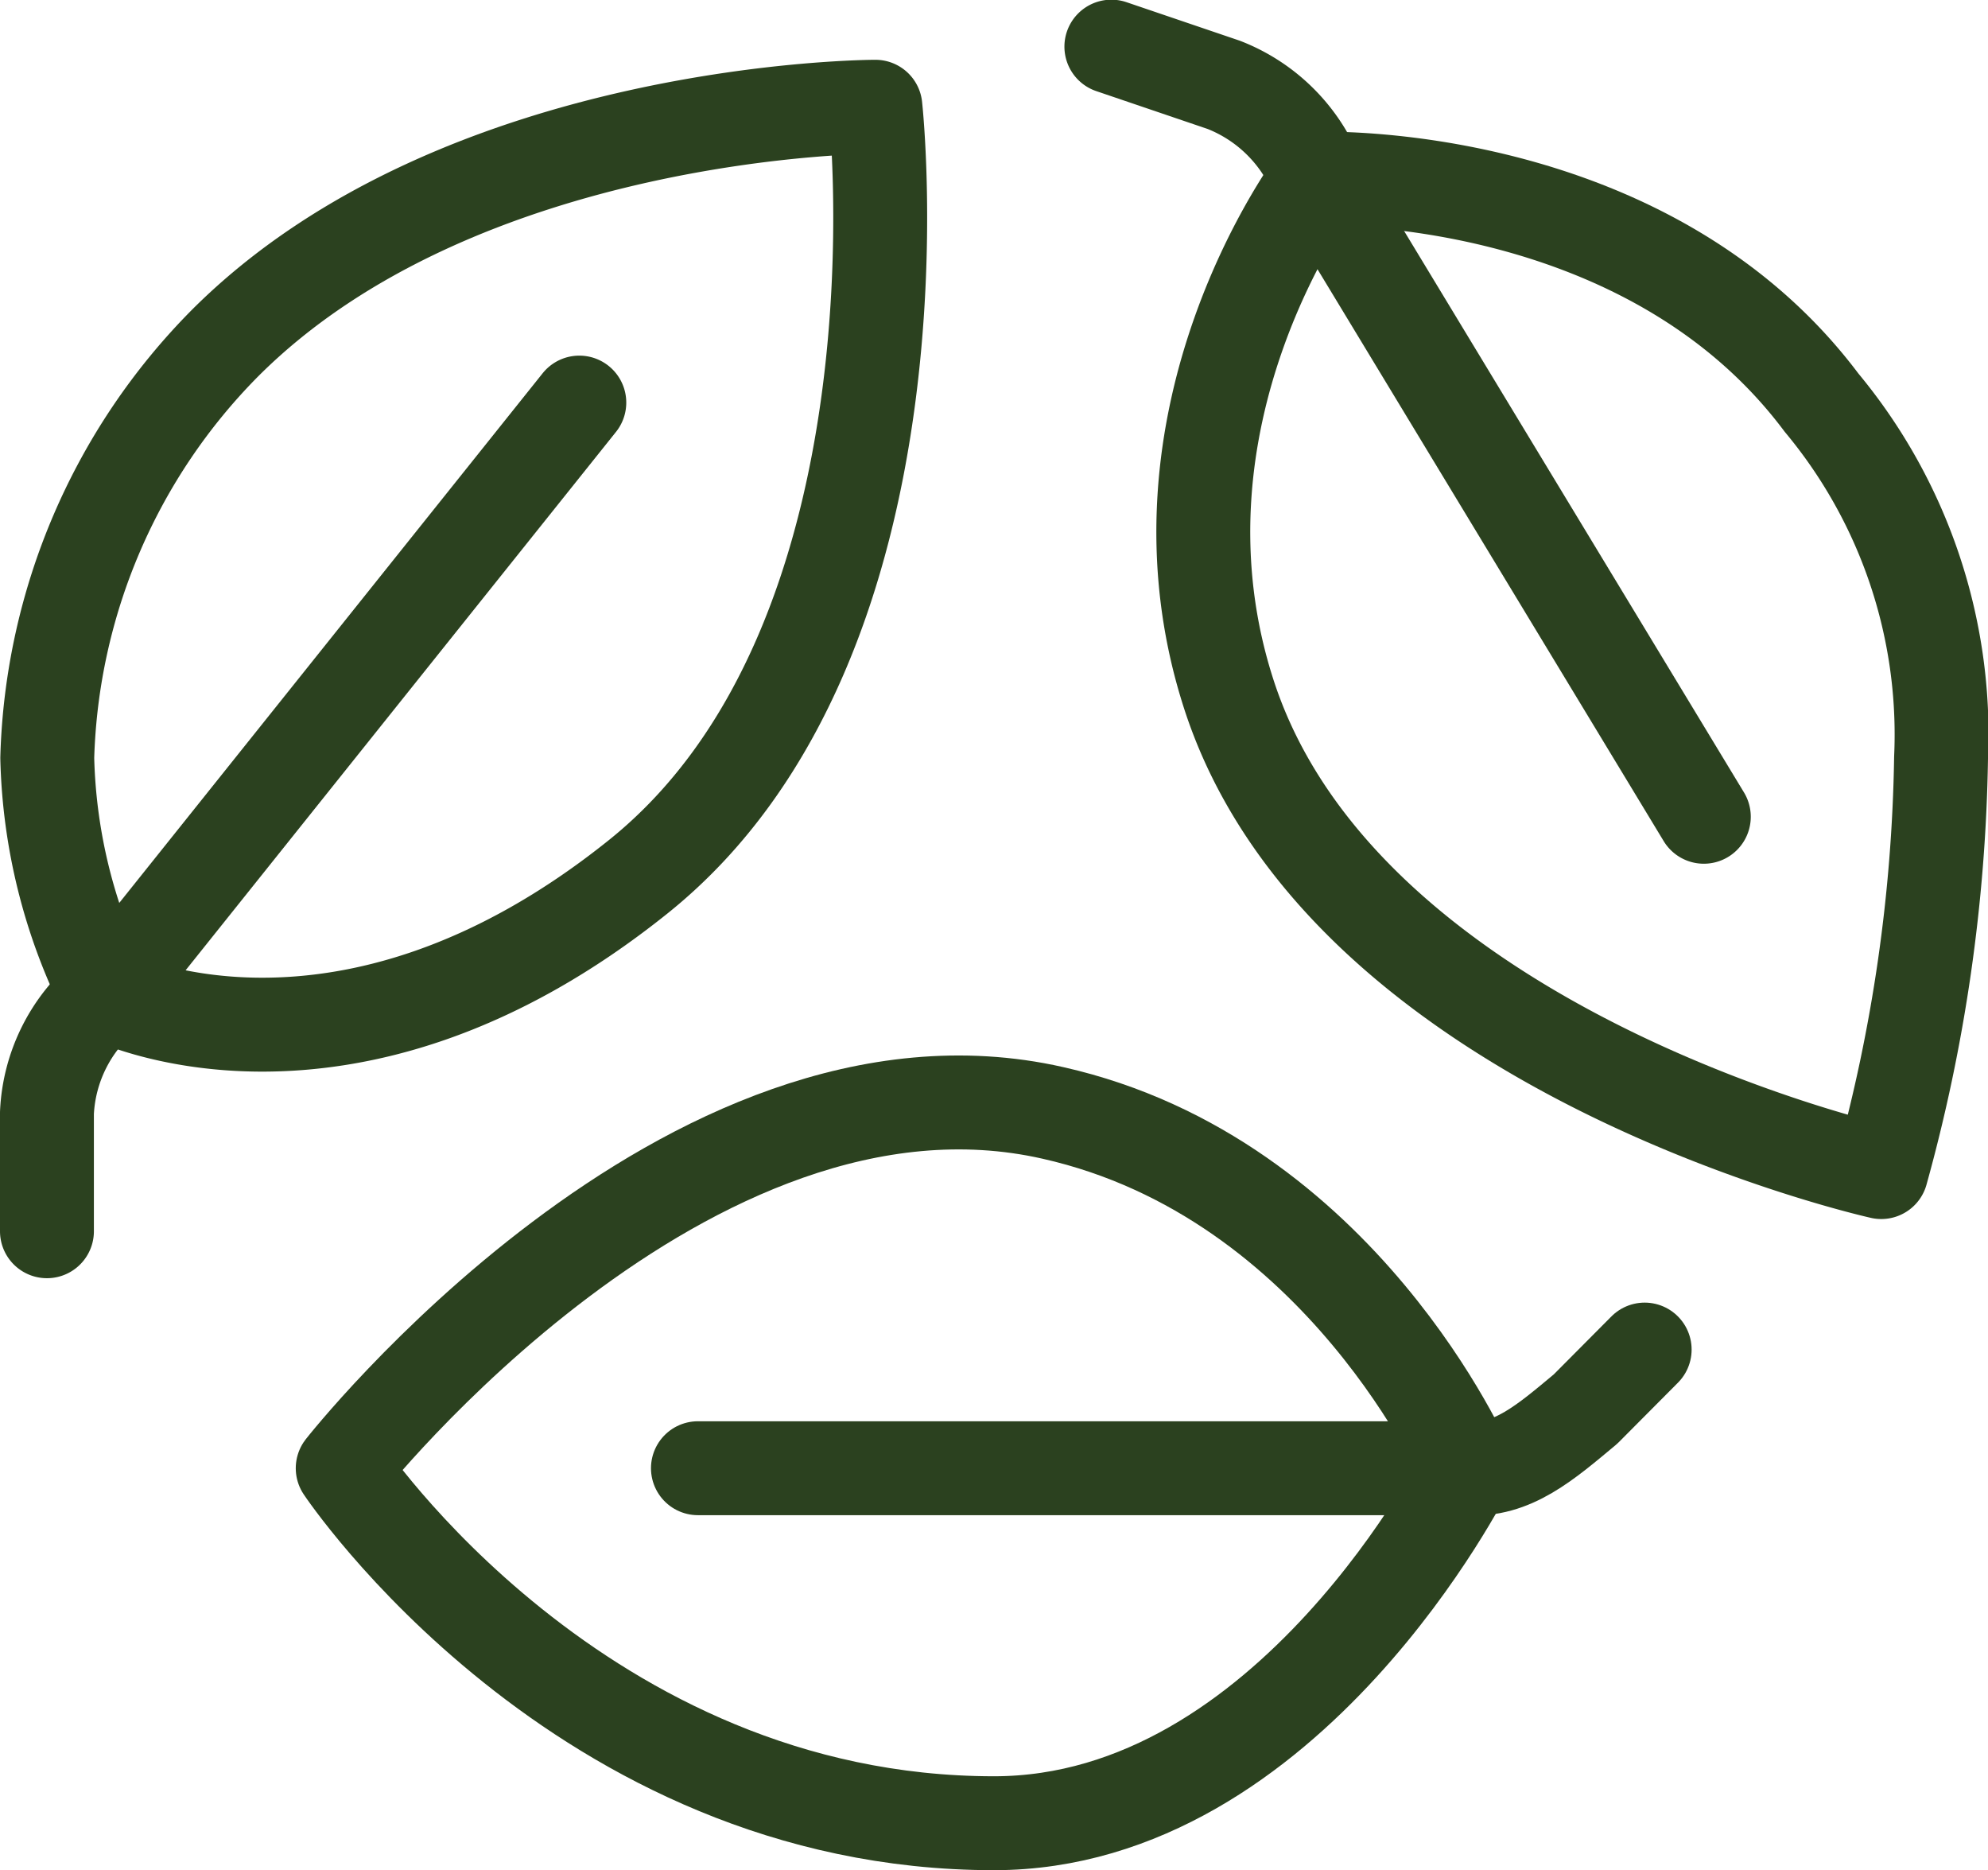
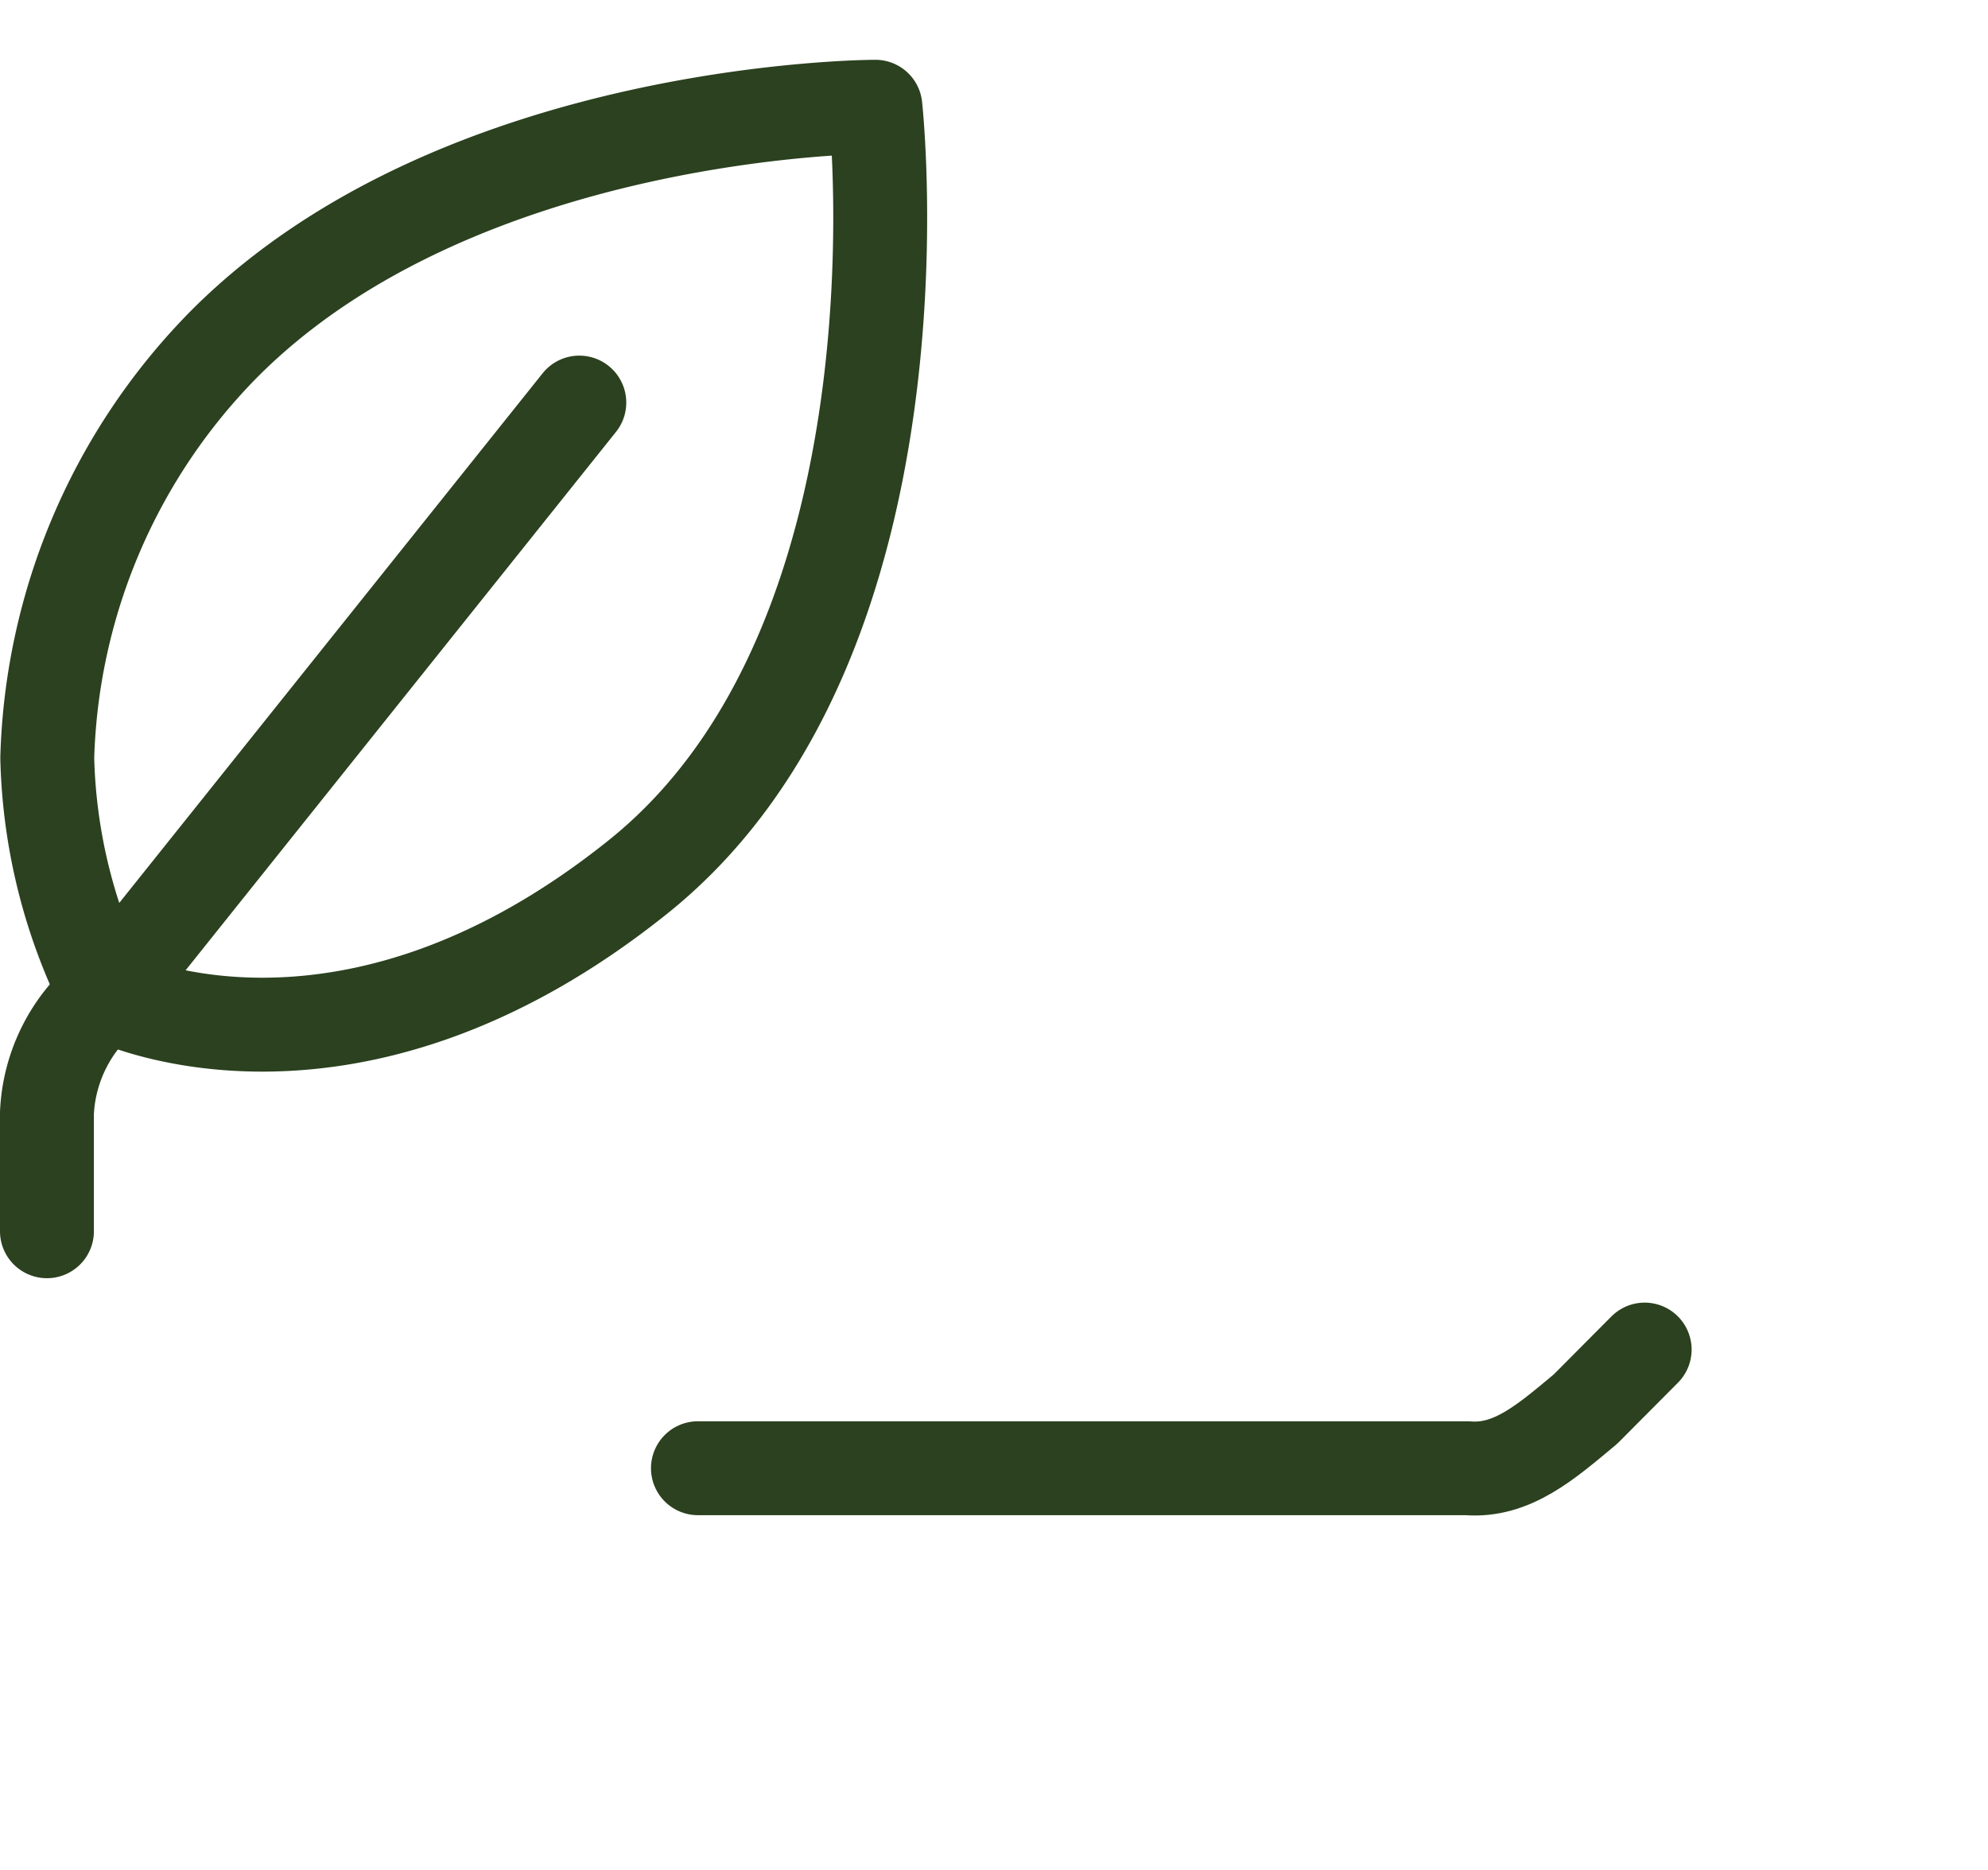
<svg xmlns="http://www.w3.org/2000/svg" id="Layer_1" data-name="Layer 1" viewBox="0 0 63.52 59.74">
  <defs>
    <style>.cls-1{fill:none;stroke:#2b411f;stroke-linecap:round;stroke-linejoin:round;stroke-width:3px;}</style>
  </defs>
  <title>ikona_klimatizace</title>
  <path class="cls-1" d="M558.09,353.7s1.89,17-7.57,24.59-17,3.77-17,3.77a17.75,17.75,0,0,1-1.89-7.56,19.6,19.6,0,0,1,5.67-13.24C544.85,353.7,558.09,353.7,558.09,353.7Z" transform="translate(-530.12 -350.29)" />
  <path class="cls-1" d="M548.63,363.15l-15.12,18.91a5.21,5.21,0,0,0-1.89,3.78v3.78" transform="translate(-530.12 -350.29)" />
-   <path class="cls-1" d="M590.23,387.73s-17-3.78-20.8-15.12c-3-9,2.79-16.61,2.79-16.61s10.45-.39,16.1,7.15a16.57,16.57,0,0,1,3.82,11.35A52.4,52.4,0,0,1,590.23,387.73Z" transform="translate(-530.12 -350.29)" />
-   <path class="cls-1" d="M584.56,376.38,572.22,356a5.27,5.27,0,0,0-3-3l-3.59-1.22" transform="translate(-530.12 -350.29)" />
-   <path class="cls-1" d="M541.07,397.19s11-14,22.69-11.35C573,387.92,577,397.19,577,397.19s-5.67,11.34-15.12,11.34C548.63,408.53,541.07,397.19,541.07,397.19Z" transform="translate(-530.12 -350.29)" />
  <path class="cls-1" d="M552.42,397.19H577c1.43.12,2.52-.84,3.78-1.89l1.89-1.9" transform="translate(-530.12 -350.29)" />
</svg>